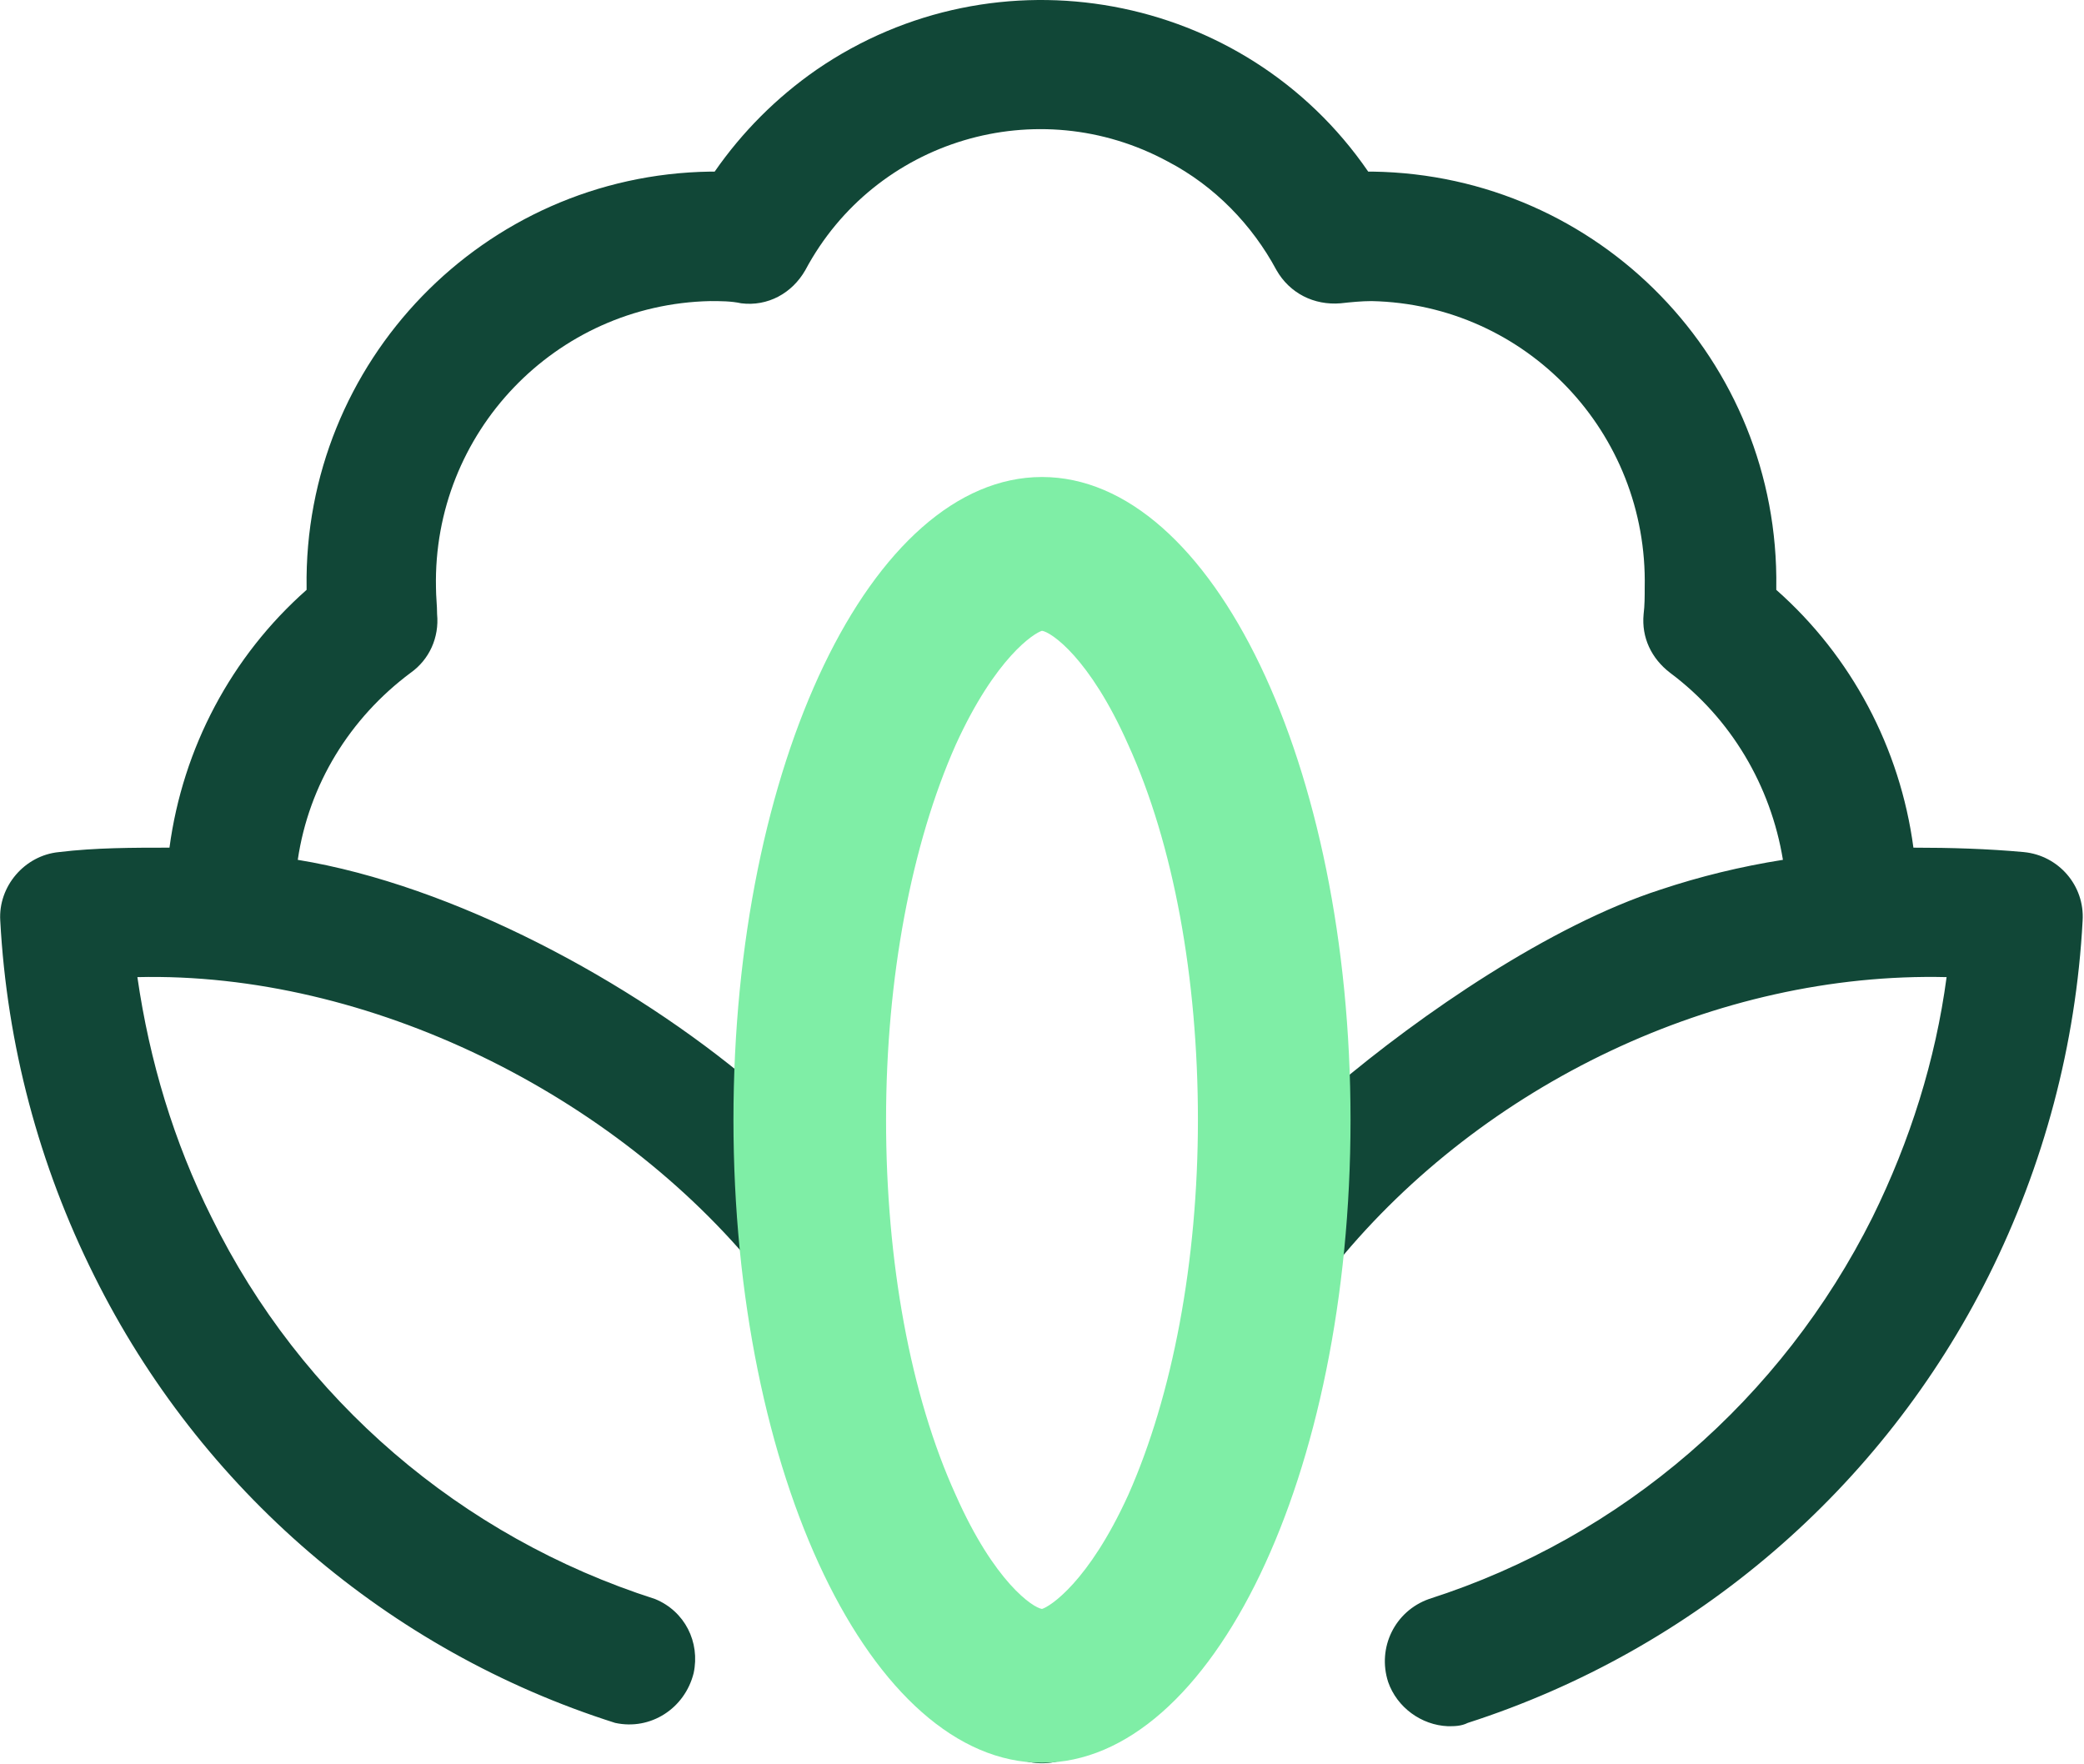
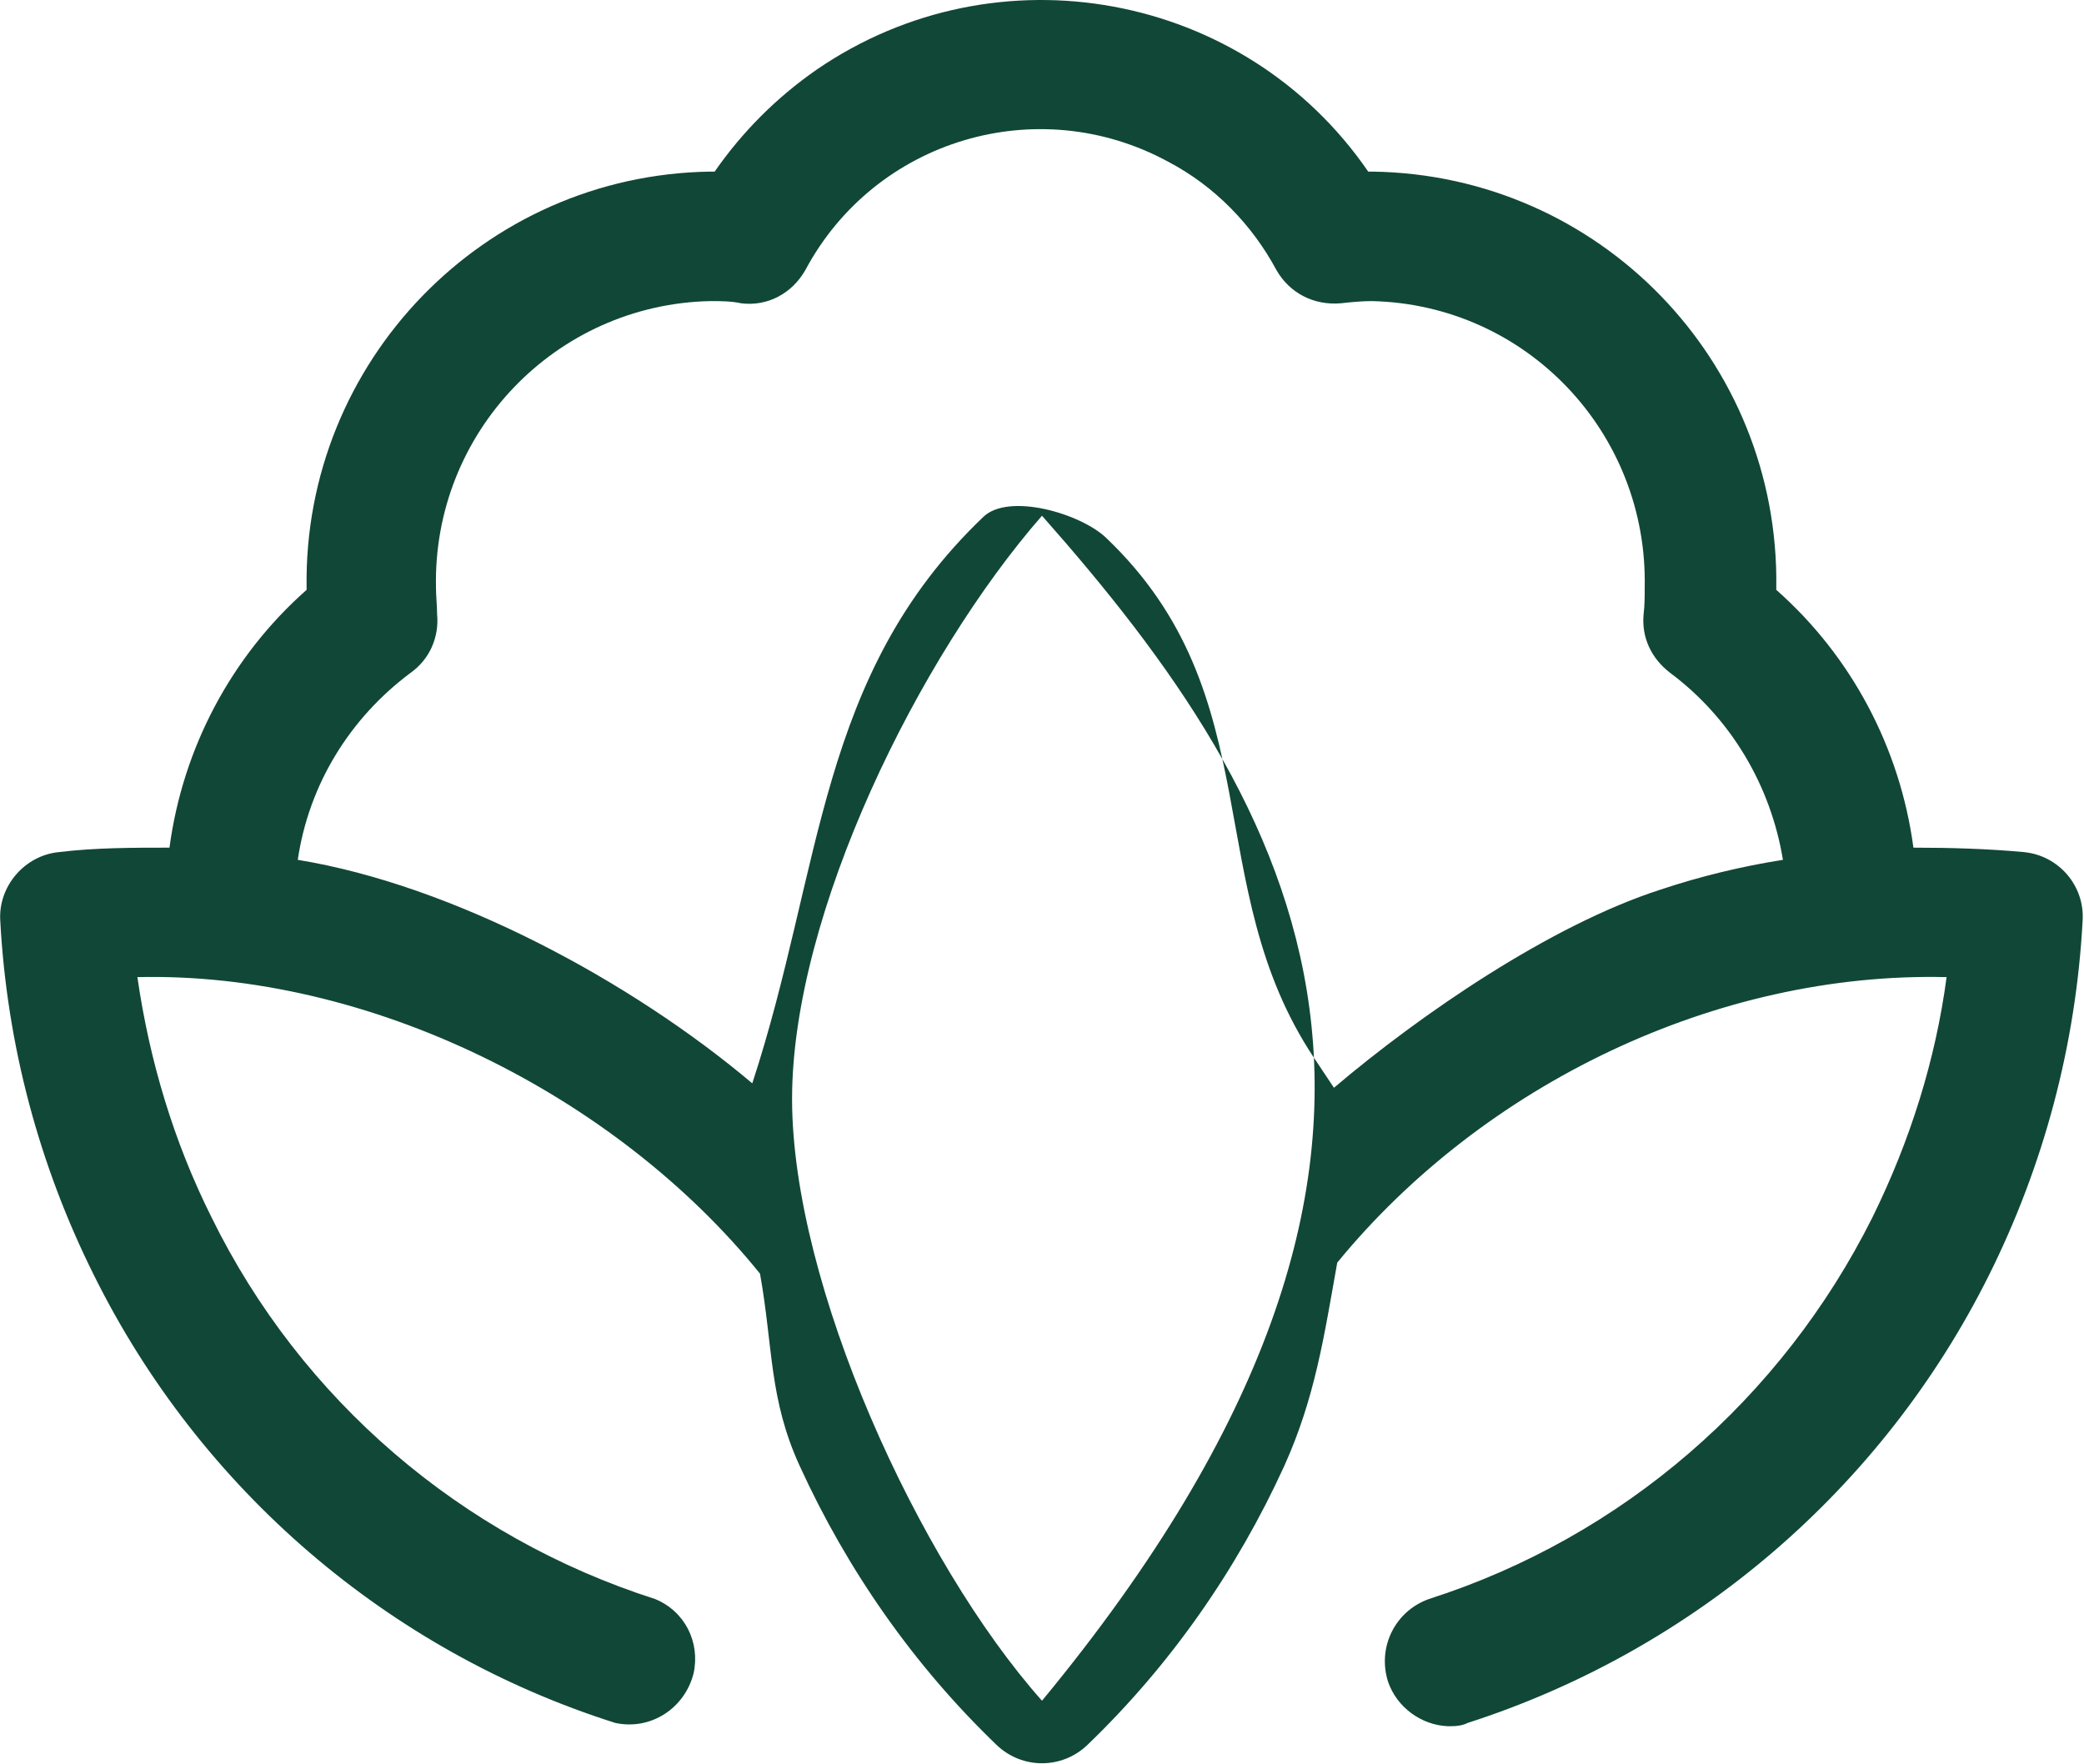
<svg xmlns="http://www.w3.org/2000/svg" viewBox="0 0 1194.67 1011.06" id="Calque_1">
  <defs>
    <style>
      .cls-1 {
        fill: #114737;
      }

      .cls-2 {
        fill: #7feea6;
      }

      .cls-3 {
        fill: none;
      }

      .cls-4 {
        clip-path: url(#clippath);
      }
    </style>
    <clipPath id="clippath">
      <rect height="1011" width="1194.67" y=".06" class="cls-3" />
    </clipPath>
  </defs>
  <g class="cls-4">
    <path d="M1160.28,488.44c-20.92-1.9-41.84-2.54-63.4-2.54-7.61-57.08-35.5-109.72-78.61-147.78v-1.27c1.9-130.02-101.43-236.58-231.39-238.48h-2.54C713.34-5.01,571.34-31.01,468.01,40.02c-22.82,15.86-42.47,35.52-58.32,58.35h-2.53c-129.96,1.9-233.3,109.09-231.4,238.48v1.27c-43.11,38.06-71,90.7-78.61,147.78-20.92,0-42.47,0-63.4,2.54-19.65,1.91-34.86,19.67-33.6,39.33,3.81,71.04,22.19,140.17,53.89,203.59,60.86,122.41,168.63,215.01,298.59,256.24,20.29,4.44,39.94-8.24,45.01-28.54,3.8-17.76-5.07-35.52-22.19-42.49-110.94-35.52-202.86-114.17-254.21-218.82-21.56-43.13-35.51-89.43-42.48-137.64,132.5-3.17,273.87,67.23,356.92,169.98,7.6,42.49,5.07,71.67,22.82,110.36,27.26,59.62,65.3,114.16,112.84,159.83,14.58,13.95,37.4,13.95,51.98,0,47.55-45.67,85.58-100.21,112.84-159.83,17.75-39.33,22.82-74.21,30.43-116.7,83.68-102.11,217.44-166.81,349.31-163.64-6.34,47.57-20.92,93.87-42.48,137.64-51.98,104.02-143.27,183.3-254.21,218.82-19.65,6.97-29.79,27.91-23.45,47.57,5.07,14.59,19.02,24.73,34.23,25.37,3.8,0,7.6,0,11.41-1.9,129.96-41.86,237.73-134.46,298.59-256.24,31.7-63.43,50.08-132.56,53.89-203.59,1.27-20.3-13.95-37.42-33.6-39.33ZM454.06,629.88c0-106.56,72.9-253.7,143.27-334.26,146.44,165.54,262.45,361.53,0,679.29-71-79.92-143.27-238.48-143.27-345.03ZM753.29,606.41c-65.93-98.94-24.09-207.4-119.18-298.1-14.58-13.95-55.79-26.01-70.37-12.05-95.09,90.7-91.92,201.06-132.49,324.74-69.1-58.35-171.17-113.53-260.55-128.12,6.34-43.13,29.79-81.18,64.66-107.19,10.78-7.61,16.48-20.3,15.21-33.61,0-5.08-.64-10.15-.64-15.22-1.9-88.8,68.47-162.37,157.22-164.27,5.7,0,12.04,0,17.75,1.27,15.21,1.91,29.16-5.71,36.77-19.03,39.94-74.84,133.13-102.75,207.94-62.16,26.63,13.95,48.18,36.15,62.13,62.16,7.61,13.32,21.56,20.3,36.77,19.03,5.7-.63,12.05-1.27,17.75-1.27,88.76,1.9,158.49,75.47,156.58,164.27,0,5.07,0,10.15-.63,15.22-1.27,13.32,4.44,25.37,15.21,33.61,34.87,26.01,57.69,64.69,64.66,107.19-24.09,3.81-47.55,9.52-70.36,17.13-62.77,20.3-136.94,71.04-187.02,113.53l-11.41-17.13Z" class="cls-1" />
  </g>
-   <path d="M597.33,361.59c-4.44,1.27-26.63,15.22-49.45,65.33-25.36,57.08-39.94,133.83-39.94,215.01s13.95,157.93,39.94,215.02c22.19,50.1,44.38,64.69,49.45,65.33,4.44-1.27,26.63-15.22,49.45-65.33,25.36-57.08,39.94-133.83,39.94-215.02s-13.95-157.93-39.94-215.01c-22.19-50.1-44.38-64.69-49.45-65.33M597.33,273.43c97.63,0,176.87,164.91,176.87,368.5s-79.24,368.51-176.87,368.51-176.87-164.91-176.87-368.51,79.24-368.5,176.87-368.5Z" class="cls-2" />
</svg>